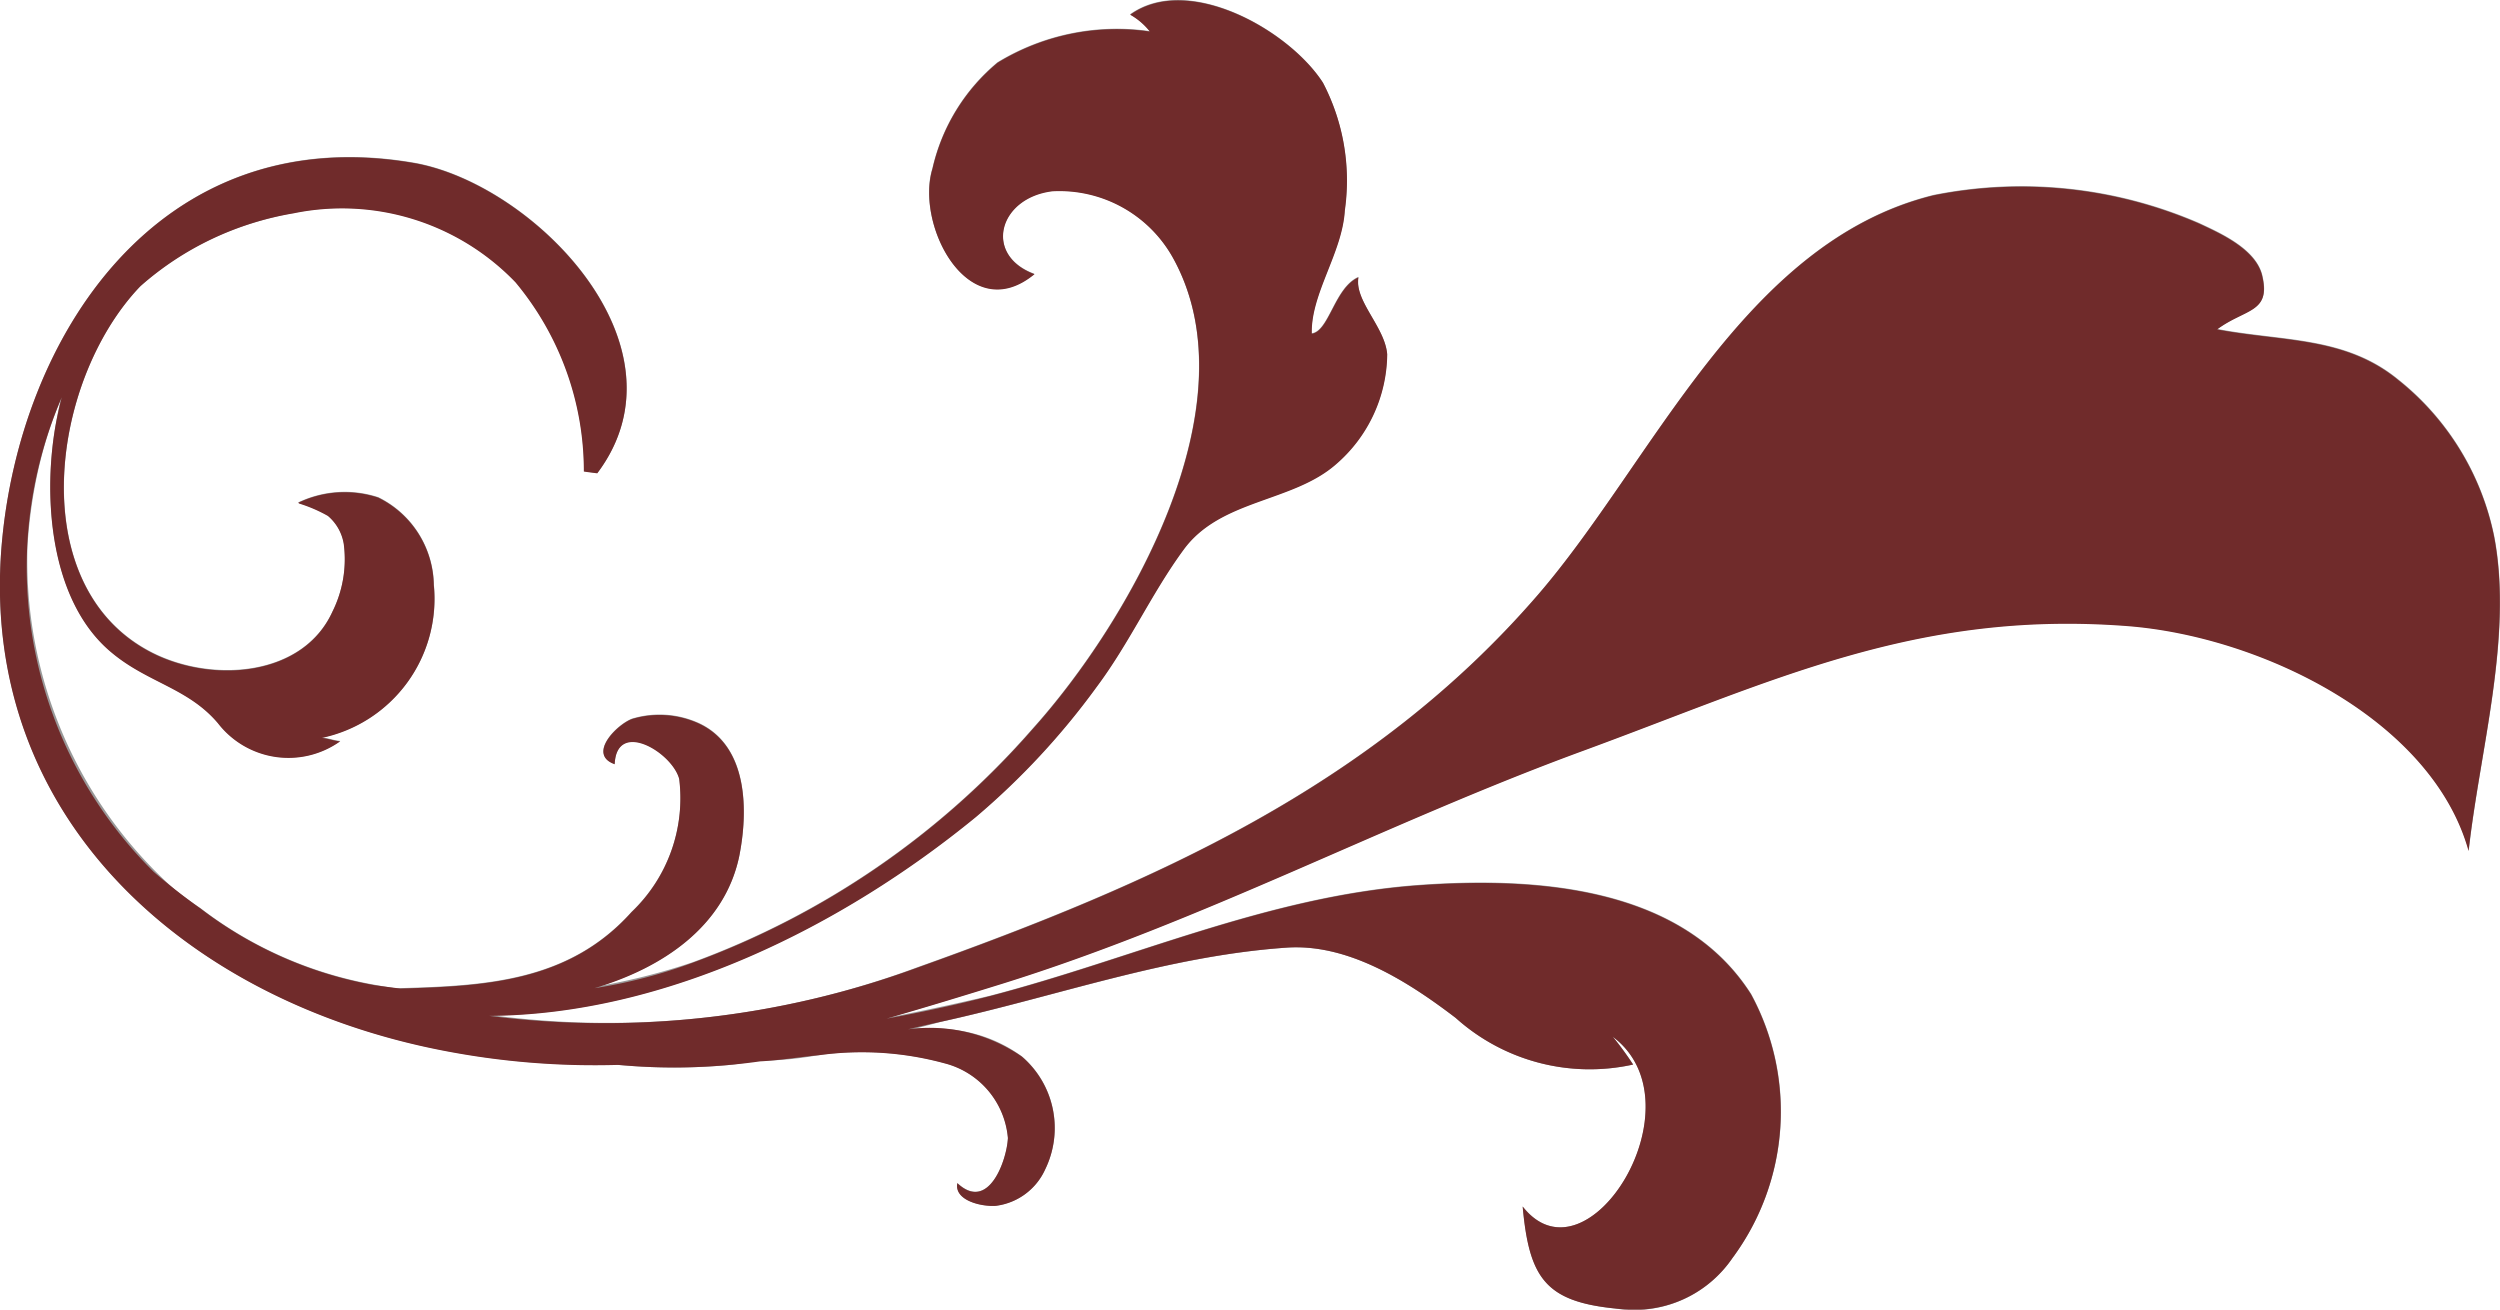
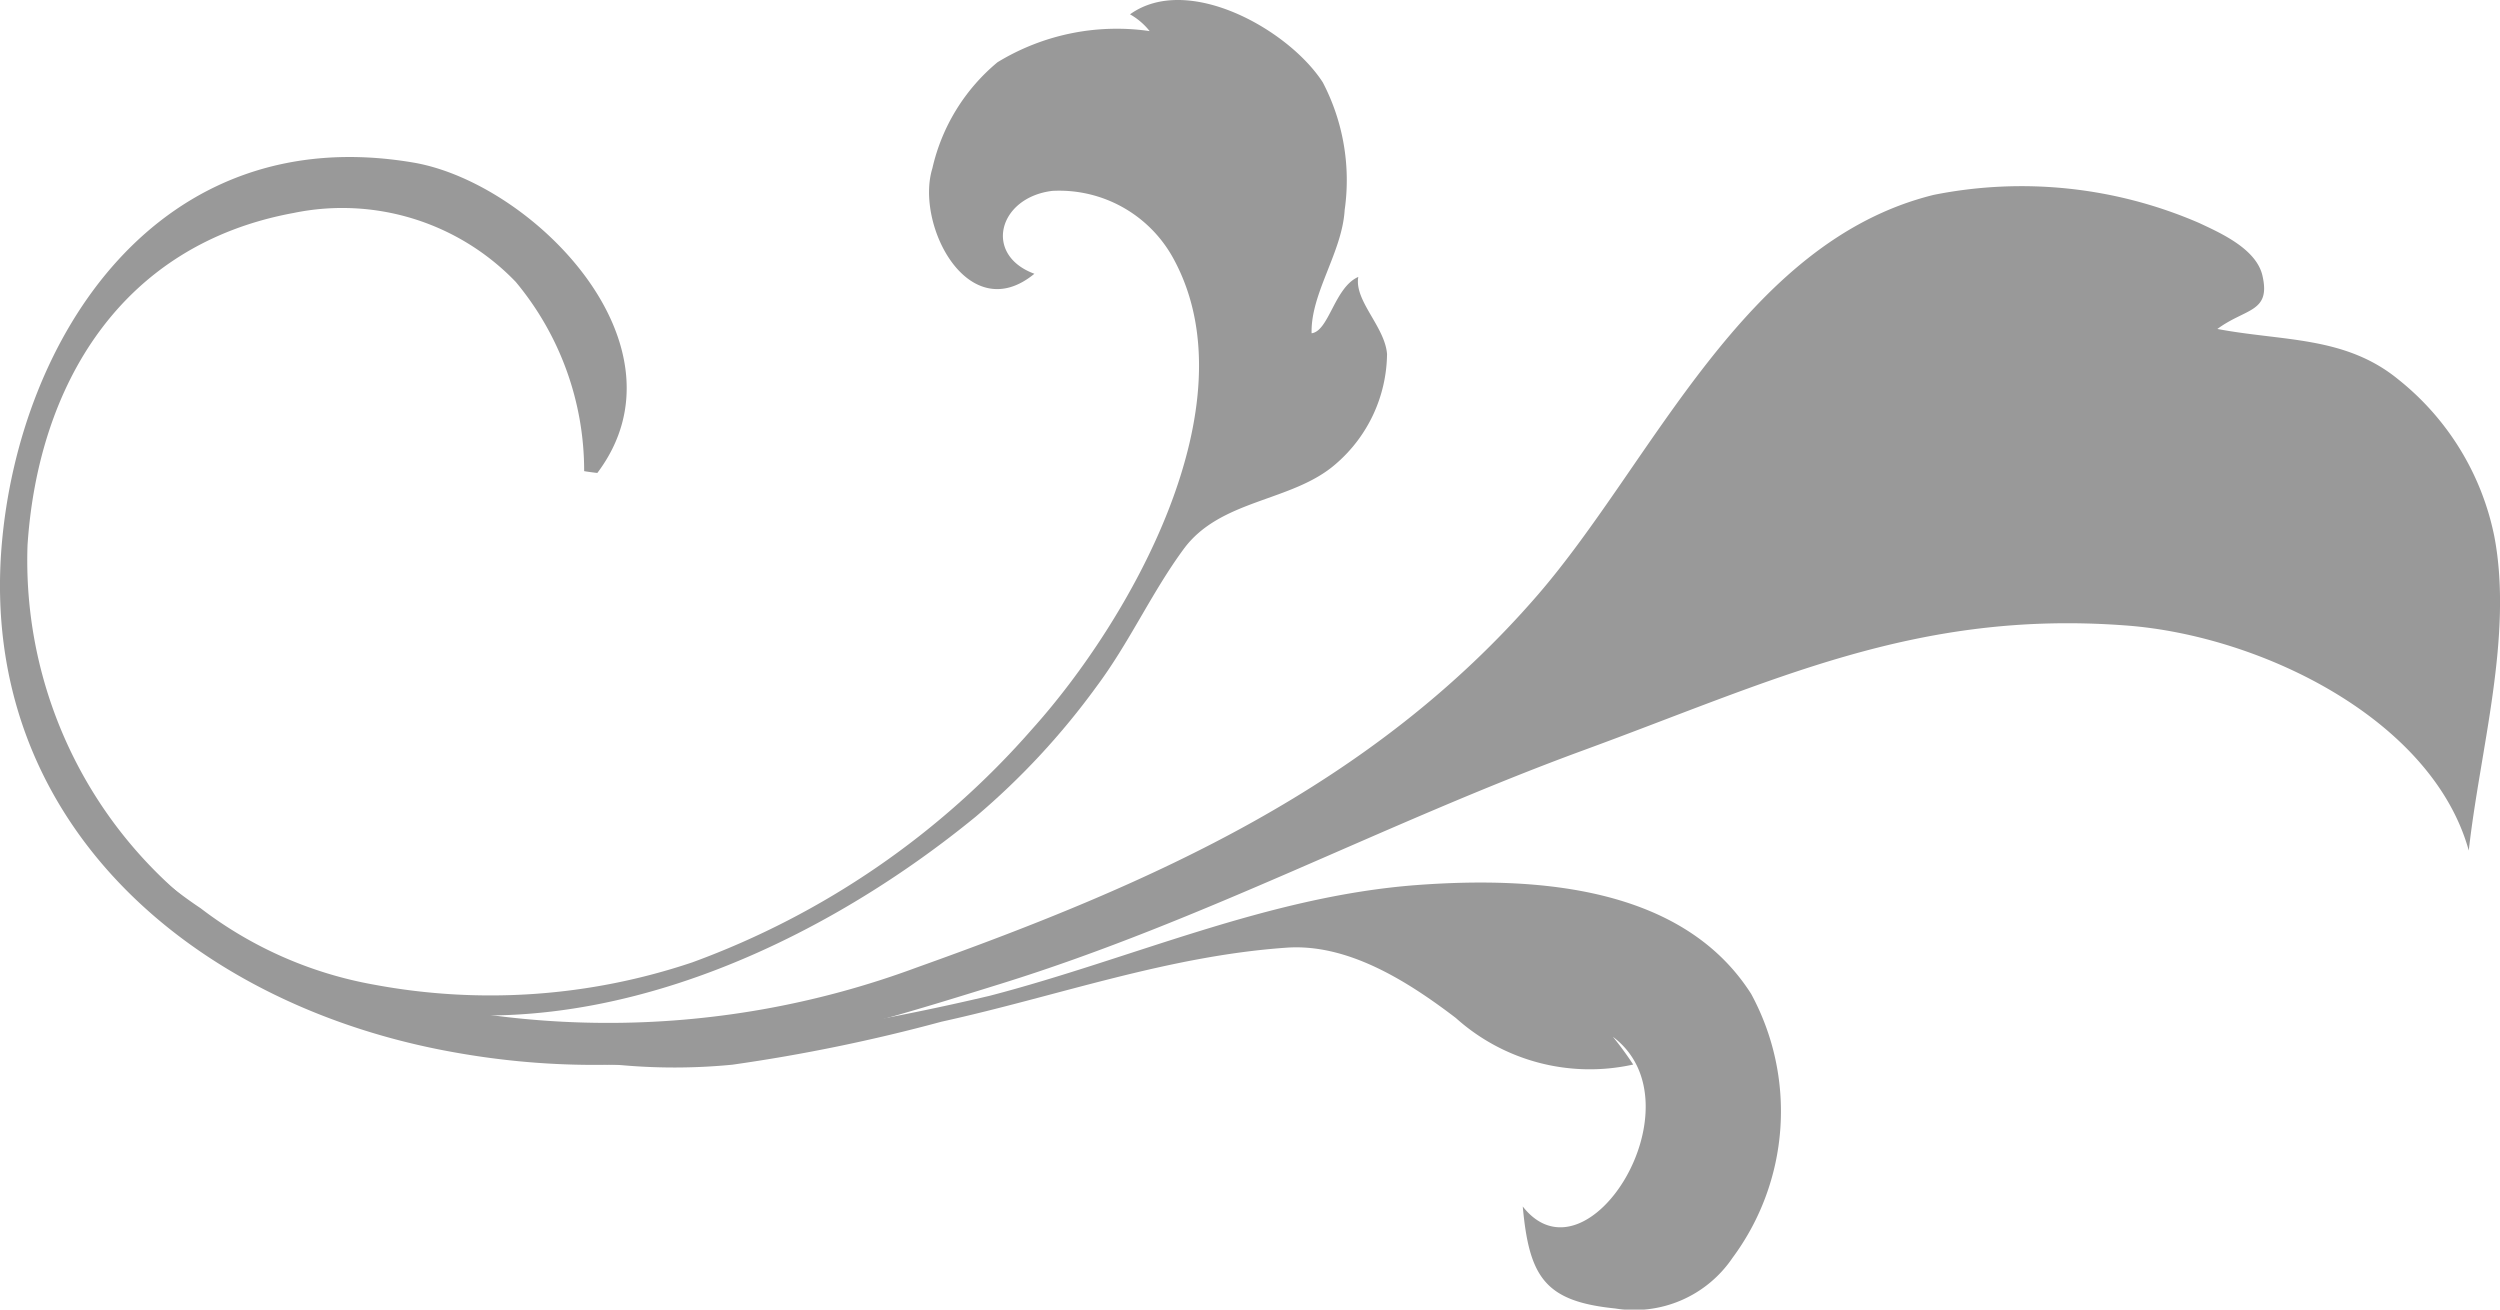
<svg xmlns="http://www.w3.org/2000/svg" width="63.001" height="33.002" viewBox="0 0 63.001 33.002">
  <g transform="translate(-1296.999 -534.999)">
    <g transform="translate(688.052 587.16)">
      <g>
        <path d="M624-40.242c2.424-3.221-1.63-7.305-4.629-7.821-6.454-1.1-9.948,4.428-10.383,9.662-.561,6.854,4.664,11.445,11.09,12.7,5.319,1.039,9.558-.258,14.124-1.679,5.065-1.579,9.631-4.029,14.6-5.856,4.81-1.758,8.408-3.565,13.731-3.162,3.389.255,7.708,2.36,8.628,5.671.282-2.543,1.125-5.419.641-7.931a6.765,6.765,0,0,0-2.424-3.947c-1.338-1.091-2.9-.953-4.552-1.266.7-.52,1.338-.413,1.142-1.314-.136-.7-1.073-1.108-1.6-1.356a11.265,11.265,0,0,0-6.691-.709c-4.8,1.184-7.074,6.724-9.979,10.082-4.173,4.824-9.68,7.257-15.646,9.387a22.349,22.349,0,0,1-15.786-.086,11.112,11.112,0,0,1-6.625-10.56c.265-4,2.327-7.563,6.709-8.368a6.061,6.061,0,0,1,5.594,1.738,7.431,7.431,0,0,1,1.724,4.769C623.778-40.269,623.893-40.255,624-40.242Z" fill="#999" />
        <path d="M610.89-32.427A10.885,10.885,0,0,0,614-29.275a10.1,10.1,0,0,0,4.385,1.93,15.953,15.953,0,0,0,8.008-.564,20.9,20.9,0,0,0,8.569-5.884c2.428-2.7,5.57-8.152,3.56-11.844a3.276,3.276,0,0,0-3.055-1.714c-1.362.165-1.745,1.614-.453,2.089-1.661,1.369-3.009-1.232-2.571-2.656a4.876,4.876,0,0,1,1.641-2.674,5.772,5.772,0,0,1,3.835-.785,1.706,1.706,0,0,0-.495-.423c1.459-1.049,4.009.392,4.859,1.717a5.322,5.322,0,0,1,.55,3.214c-.063,1.07-.86,2.1-.833,3.107.439-.058.575-1.156,1.177-1.421-.108.6.669,1.252.724,1.944a3.708,3.708,0,0,1-1.292,2.77c-1.1.963-2.908.877-3.838,2.151-.808,1.1-1.359,2.343-2.191,3.458a18.671,18.671,0,0,1-3.044,3.279c-4.3,3.52-10.422,6.211-16.019,4.463-2.111-.661-5.6-2.054-6.28-4.456C611.12-31.853,611.012-32.142,610.89-32.427Z" fill="#999" />
        <path d="M626.432-25.773a62.883,62.883,0,0,0,7.457-1.294c3.584-.932,7-2.508,10.77-2.791,3.037-.224,6.7.041,8.419,2.746a6.2,6.2,0,0,1-.47,6.648,2.991,2.991,0,0,1-2.957,1.277c-1.763-.179-2.167-.778-2.33-2.57,1.634,2.082,4.525-2.591,2.271-4.277a8.271,8.271,0,0,1,.512.7,5.052,5.052,0,0,1-4.469-1.173c-1.23-.939-2.731-1.882-4.27-1.772-3,.21-5.768,1.222-8.691,1.865a43.5,43.5,0,0,1-5.273,1.084,15.048,15.048,0,0,1-2.727.017c-.763-.069-2.222-.017-2.741-.509.4-.255,1.115-.01,1.592.062C624.5-25.762,625.46-25.773,626.432-25.773Z" fill="#999" />
-         <path d="M613.255-45.606c-2.877,1.91-4.065,8.1-.446,9.9,1.515.754,3.776.585,4.518-1.049a2.967,2.967,0,0,0,.286-1.71,1.173,1.173,0,0,0-.4-.705,3.651,3.651,0,0,0-.718-.31l-.031-.021a2.714,2.714,0,0,1,2.017-.131,2.5,2.5,0,0,1,1.4,2.2,3.579,3.579,0,0,1-2.821,3.857c.15.01.317.076.463.086a2.244,2.244,0,0,1-3.083-.458c-.752-.884-1.762-1.015-2.672-1.772-1.6-1.318-1.752-4.043-1.39-5.887a7.83,7.83,0,0,1,1.648-3.616C612.433-45.355,612.844-45.479,613.255-45.606Z" fill="#999" />
-         <path d="M617.815-27.218c2.543-.124,5.176.127,7.05-1.968a3.959,3.959,0,0,0,1.2-3.355c-.178-.671-1.578-1.507-1.627-.372-.7-.248.066-1.008.446-1.142a2.4,2.4,0,0,1,1.665.11c1.268.578,1.25,2.237,1.028,3.355-.529,2.508-3.434,3.544-5.744,3.689a16.7,16.7,0,0,0-2.477.148C618.842-26.9,618.327-27.059,617.815-27.218Z" fill="#999" />
-         <path d="M627.167-25.48a8.271,8.271,0,0,0,2.417-.093,7.906,7.906,0,0,1,3.177.206,2.134,2.134,0,0,1,1.588,1.882c-.028.557-.488,1.875-1.275,1.136-.084.434.6.6.972.571a1.578,1.578,0,0,0,1.24-.915,2.375,2.375,0,0,0-.585-2.846c-1.874-1.359-4.1-.406-6.176-.1C628.073-25.594,627.62-25.535,627.167-25.48Z" fill="#999" />
      </g>
    </g>
-     <path d="M1337.7,567.974c-1.762-.179-2.166-.778-2.33-2.57,1.634,2.082,4.525-2.591,2.272-4.278a8.15,8.15,0,0,1,.511.7,5.052,5.052,0,0,1-4.469-1.174c-1.229-.94-2.731-1.882-4.271-1.772-3,.21-5.768,1.221-8.69,1.865q-.425.093-.842.193a4.079,4.079,0,0,1,2.869.688,2.375,2.375,0,0,1,.586,2.846,1.582,1.582,0,0,1-1.24.915c-.373.027-1.056-.138-.972-.571.787.74,1.247-.578,1.274-1.136a2.132,2.132,0,0,0-1.588-1.882,7.907,7.907,0,0,0-3.177-.206c-.434.037-.967.128-1.478.154-.234.033-.469.061-.706.083a15.084,15.084,0,0,1-2.727.018l-.151-.012a19.946,19.946,0,0,1-4.443-.367c-6.426-1.259-11.651-5.85-11.09-12.7.435-5.234,3.928-10.767,10.383-9.662,3,.516,7.053,4.6,4.629,7.821-.108-.014-.223-.027-.338-.045a7.432,7.432,0,0,0-1.724-4.769,6.062,6.062,0,0,0-5.594-1.737,7.766,7.766,0,0,0-3.856,1.835c-2.292,2.39-2.957,7.618.32,9.255,1.516.753,3.776.585,4.518-1.049a2.969,2.969,0,0,0,.285-1.71,1.17,1.17,0,0,0-.4-.706,3.686,3.686,0,0,0-.717-.31l-.031-.021a2.712,2.712,0,0,1,2.017-.131,2.5,2.5,0,0,1,1.4,2.2,3.58,3.58,0,0,1-2.822,3.857c.149.01.317.076.464.085a2.245,2.245,0,0,1-3.083-.457c-.751-.885-1.762-1.015-2.671-1.772-1.6-1.318-1.752-4.043-1.39-5.888.039-.186.08-.371.127-.552a10.813,10.813,0,0,0,2.315,11.956c.4.345.806.66,1.184.928a10.1,10.1,0,0,0,4.385,1.93c.218.031.435.059.65.085,2.142-.061,4.252-.166,5.826-1.926a3.959,3.959,0,0,0,1.2-3.354c-.177-.671-1.578-1.508-1.626-.372-.7-.248.066-1.009.445-1.143a2.4,2.4,0,0,1,1.665.111c1.268.578,1.251,2.236,1.028,3.354-.375,1.778-1.943,2.815-3.647,3.321a12.933,12.933,0,0,0,2.47-.64,20.911,20.911,0,0,0,8.568-5.884c2.428-2.7,5.57-8.151,3.56-11.844a3.276,3.276,0,0,0-3.055-1.714c-1.363.166-1.745,1.614-.453,2.089-1.662,1.37-3.01-1.232-2.571-2.657a4.88,4.88,0,0,1,1.641-2.673,5.771,5.771,0,0,1,3.835-.785,1.7,1.7,0,0,0-.494-.423c1.459-1.049,4.009.392,4.859,1.717a5.32,5.32,0,0,1,.55,3.214c-.062,1.07-.86,2.1-.833,3.107.439-.059.575-1.156,1.177-1.421-.108.595.669,1.253.724,1.944a3.708,3.708,0,0,1-1.292,2.77c-1.1.963-2.908.878-3.838,2.15-.808,1.1-1.359,2.344-2.192,3.459a18.7,18.7,0,0,1-3.044,3.279c-3.349,2.742-7.807,4.981-12.26,5.01a22.946,22.946,0,0,0,10.765-1.208c5.967-2.13,11.474-4.563,15.646-9.387,2.905-3.358,5.183-8.9,9.979-10.082a11.258,11.258,0,0,1,6.692.709c.529.247,1.466.657,1.6,1.355.2.9-.442.795-1.142,1.314,1.647.313,3.215.175,4.552,1.266a6.767,6.767,0,0,1,2.425,3.947c.484,2.512-.359,5.388-.641,7.931-.92-3.31-5.239-5.416-8.628-5.67-5.322-.4-8.92,1.4-13.73,3.162-4.967,1.827-9.534,4.277-14.6,5.856-.981.305-1.948.6-2.912.877.868-.159,1.735-.344,2.6-.567,3.584-.932,7-2.508,10.769-2.79,3.037-.224,6.7.041,8.419,2.746a6.2,6.2,0,0,1-.471,6.647,2.986,2.986,0,0,1-2.46,1.3A4.9,4.9,0,0,1,1337.7,567.974Z" fill="#702b2b" />
  </g>
</svg>